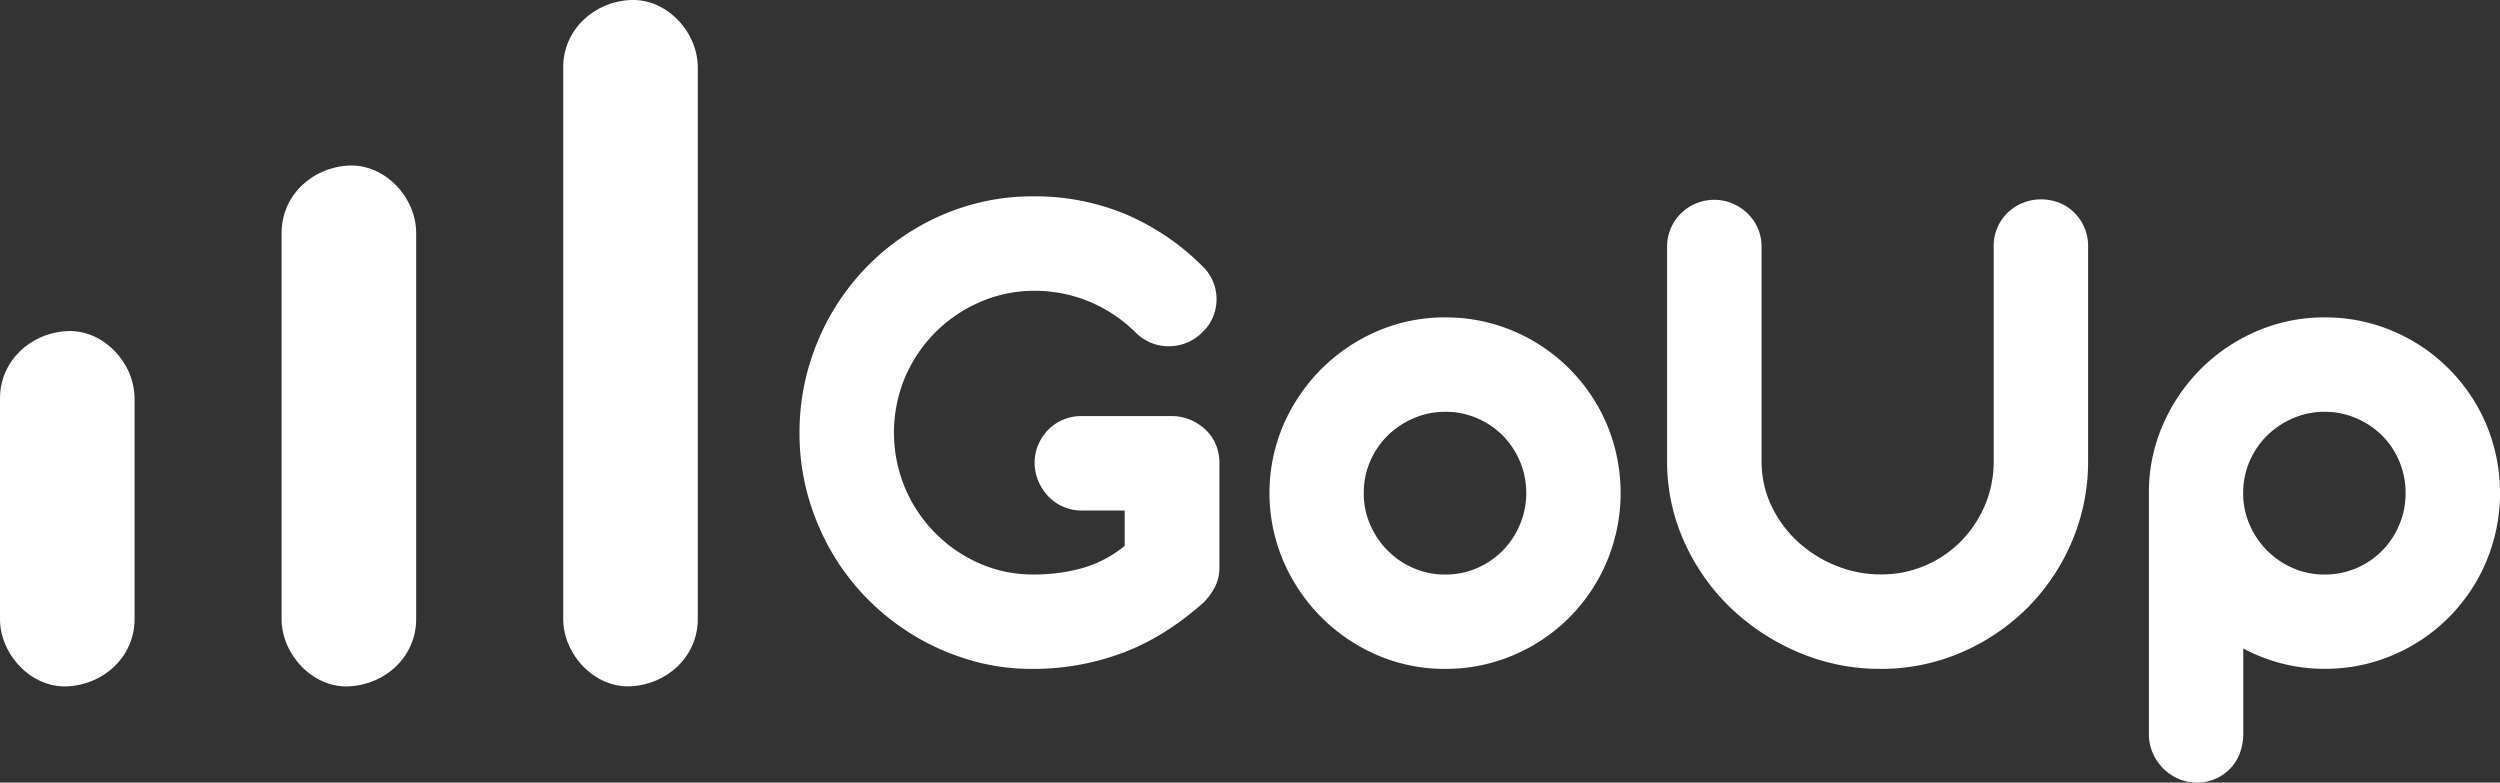
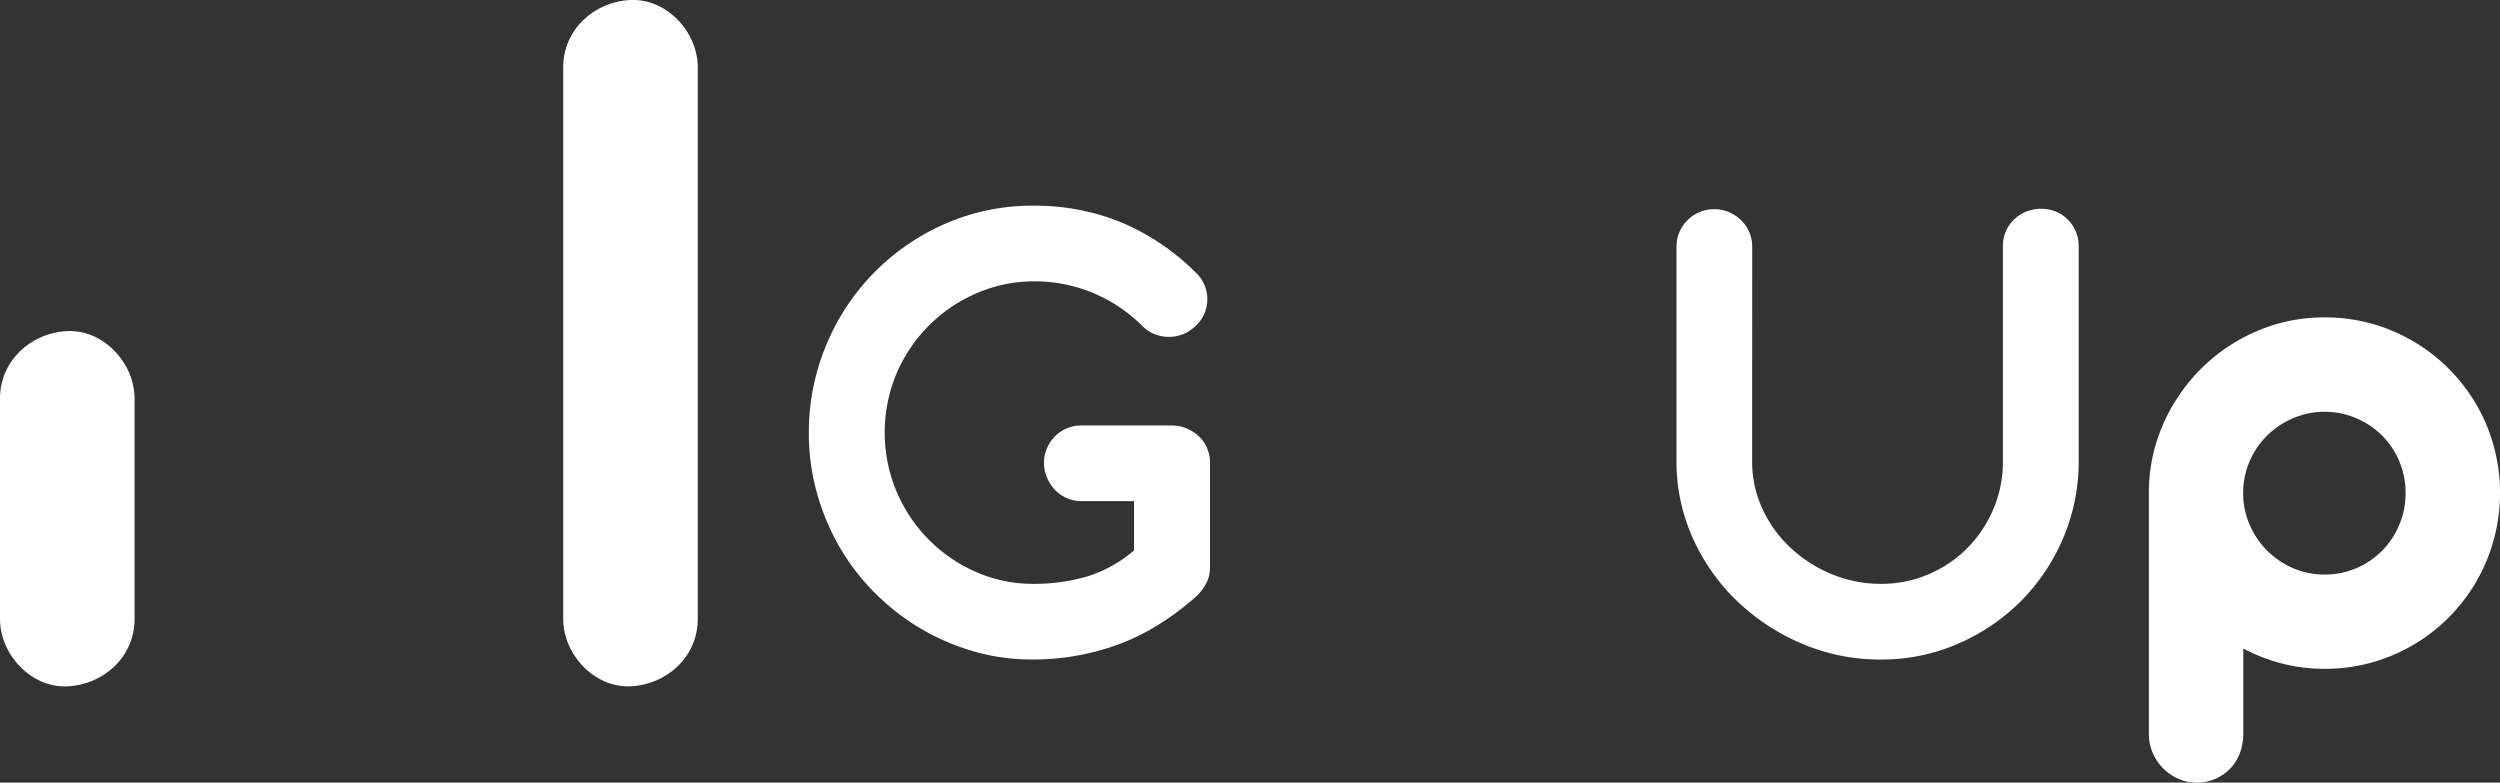
<svg xmlns="http://www.w3.org/2000/svg" viewBox="0 0 1337.6 418.73">
  <rect x="0" y="0" width="1337.6" height="418.73" fill="#333333" stroke="none" />
  <defs>
    <style>.cls-1{fill:#fff;}</style>
  </defs>
  <title>Recurso 11</title>
  <g id="Capa_2" data-name="Capa 2">
    <g id="LogoHorizontal">
      <g id="GoUp">
        <path class="cls-1" d="M640,146.07a18.22,18.22,0,0,1,4.48,6.53,19.35,19.35,0,0,1,0,14.94,18.13,18.13,0,0,1-4.48,6.53,20.09,20.09,0,0,1-14.74,6.16,19.63,19.63,0,0,1-13.82-5.6,82.53,82.53,0,0,0-27.15-18.11,81.54,81.54,0,0,0-30.71-6,77.33,77.33,0,0,0-30.79,6.25,81.5,81.5,0,0,0-43,42.84,81.73,81.73,0,0,0-.37,62.71,81.53,81.53,0,0,0,42.09,43.4A75.21,75.21,0,0,0,553,312.38a100.38,100.38,0,0,0,28.56-3.92,69.82,69.82,0,0,0,25.2-14V268.14H578.54a18.84,18.84,0,0,1-7.83-1.68,19.45,19.45,0,0,1-6.35-4.48,22.31,22.31,0,0,1-4.2-6.53,19.8,19.8,0,0,1-1.59-7.84,19.16,19.16,0,0,1,1.59-7.75,21.37,21.37,0,0,1,4.2-6.34,19.16,19.16,0,0,1,6.35-4.3,19.92,19.92,0,0,1,7.83-1.58h48.35a20.42,20.42,0,0,1,8,1.58,22.36,22.36,0,0,1,6.54,4.2,18.81,18.81,0,0,1,4.38,6.26,19.57,19.57,0,0,1,1.59,7.93v55.81a17.89,17.89,0,0,1-1.87,8.4,30.71,30.71,0,0,1-4.85,6.72Q620,337,597.77,345a131.14,131.14,0,0,1-45.92,7.84,110.4,110.4,0,0,1-31.07-4.39,122.08,122.08,0,0,1-52.54-31.07A120,120,0,0,1,449.38,293,124.28,124.28,0,0,1,437.16,264a117.69,117.69,0,0,1-4.39-32.29A120.59,120.59,0,0,1,442,184.8a121.1,121.1,0,0,1,63.65-65.05,115.74,115.74,0,0,1,47.31-9.7,121.48,121.48,0,0,1,47.13,9A124.65,124.65,0,0,1,640,146.07Z" />
-         <path class="cls-1" d="M552.89,357.88h-1.07a115.59,115.59,0,0,1-32.44-4.59A127.09,127.09,0,0,1,464.7,321a125.25,125.25,0,0,1-19.64-25.47,130.3,130.3,0,0,1-12.71-30.08,123.33,123.33,0,0,1-4.58-33.66,126.06,126.06,0,0,1,9.63-48.87,126.06,126.06,0,0,1,66.24-67.69A121.12,121.12,0,0,1,553,105.05a126.76,126.76,0,0,1,49,9.44,130.1,130.1,0,0,1,41.41,28,23.35,23.35,0,0,1,5.64,8.27,24.31,24.31,0,0,1,0,18.65,23,23,0,0,1-5.64,8.27,25,25,0,0,1-18.22,7.57A24.54,24.54,0,0,1,608,178.28l-.08-.09a78,78,0,0,0-25.52-17,77,77,0,0,0-28.84-5.61,72.58,72.58,0,0,0-28.82,5.85,76.42,76.42,0,0,0-40.41,40.24,76.67,76.67,0,0,0-.34,58.79A76.51,76.51,0,0,0,523.5,301.2,70.61,70.61,0,0,0,553,307.38a95.52,95.52,0,0,0,27.14-3.72,64,64,0,0,0,21.62-11.57V273.14H578.54a23.93,23.93,0,0,1-9.89-2.12,24.61,24.61,0,0,1-7.95-5.63,27,27,0,0,1-5.14-8,24.8,24.8,0,0,1-2-9.79,24.24,24.24,0,0,1,2-9.75,26.33,26.33,0,0,1,5.18-7.82,24.25,24.25,0,0,1,8-5.42,25,25,0,0,1,9.79-2h48.35a25.31,25.31,0,0,1,10,2,27.46,27.46,0,0,1,8,5.15,23.48,23.48,0,0,1,5.55,7.91,24.72,24.72,0,0,1,2,9.93v55.81A22.78,22.78,0,0,1,650,314.14a35.59,35.59,0,0,1-5.64,7.82l-.31.31C629.8,335,614.81,344.2,599.47,349.74A136.51,136.51,0,0,1,552.89,357.88ZM553,115.05a111.13,111.13,0,0,0-45.29,9.28,116.86,116.86,0,0,0-69.91,107.41,113.28,113.28,0,0,0,4.2,30.93,119.9,119.9,0,0,0,11.73,27.77,115.24,115.24,0,0,0,18.07,23.44,117.17,117.17,0,0,0,50.41,29.81,105.78,105.78,0,0,0,29.67,4.19,126.91,126.91,0,0,0,44.22-7.54C610.14,335.25,624,326.72,637.2,315a25.73,25.73,0,0,0,3.93-5.46,13.07,13.07,0,0,0,1.29-6.07V247.61a14.75,14.75,0,0,0-1.17-5.94,13.55,13.55,0,0,0-3.22-4.59,17.51,17.51,0,0,0-5.07-3.26,15.42,15.42,0,0,0-6.07-1.18H578.54a14.75,14.75,0,0,0-5.88,1.19A13.94,13.94,0,0,0,568,237a16.33,16.33,0,0,0-3.22,4.87,14.25,14.25,0,0,0-1.17,5.75,14.72,14.72,0,0,0,1.19,5.88,17,17,0,0,0,3.25,5.08,14.4,14.4,0,0,0,4.75,3.33,13.69,13.69,0,0,0,5.78,1.24h33.19v33.64l-1.78,1.5a75,75,0,0,1-27,15,105.65,105.65,0,0,1-30,4.13,80.43,80.43,0,0,1-33.61-7.08,86.5,86.5,0,0,1-44.63-46,86.7,86.7,0,0,1,.4-66.64,86.48,86.48,0,0,1,45.63-45.43,82.55,82.55,0,0,1,32.77-6.66,86.71,86.71,0,0,1,32.57,6.34A87.77,87.77,0,0,1,614.86,171a14.61,14.61,0,0,0,10.35,4.21,15.18,15.18,0,0,0,11.21-4.7l.11-.11a12.92,12.92,0,0,0,3.26-4.74,14.37,14.37,0,0,0,0-11.22,13,13,0,0,0-3.26-4.74l-.09-.09a120.33,120.33,0,0,0-38.26-25.91A117.05,117.05,0,0,0,553,115.05Z" />
-         <path class="cls-1" d="M684.18,263.85a85.15,85.15,0,0,1,7.1-34.63A91.64,91.64,0,0,1,710.5,201a90.29,90.29,0,0,1,28.28-19.13,85.55,85.55,0,0,1,34.43-7,86.73,86.73,0,0,1,34.72,7A88.93,88.93,0,0,1,836.21,201a90,90,0,0,1,18.94,28.27,90,90,0,0,1,0,69.16,88.65,88.65,0,0,1-47.22,47.5,86.73,86.73,0,0,1-34.72,7,85.55,85.55,0,0,1-34.43-7,90.46,90.46,0,0,1-28.28-19.13,91.39,91.39,0,0,1-19.22-28.37A85.33,85.33,0,0,1,684.18,263.85Zm40.51,0a46.87,46.87,0,0,0,3.82,18.76,49.23,49.23,0,0,0,25.85,25.94,46.65,46.65,0,0,0,18.85,3.83,47.33,47.33,0,0,0,18.95-3.83,48.2,48.2,0,0,0,15.4-10.45,48.92,48.92,0,0,0,10.26-15.49,48.78,48.78,0,0,0-10.26-53.11,49.09,49.09,0,0,0-15.4-10.35,47.33,47.33,0,0,0-18.95-3.83,46.8,46.8,0,0,0-18.75,3.83A50.13,50.13,0,0,0,739,229.5a48.37,48.37,0,0,0-10.45,15.4A47.33,47.33,0,0,0,724.69,263.85Z" />
-         <path class="cls-1" d="M773.21,357.88a91,91,0,0,1-36.42-7.41A95.89,95.89,0,0,1,707,330.28a96.93,96.93,0,0,1-20.27-29.9,92.81,92.81,0,0,1,0-73.17A97.11,97.11,0,0,1,707,197.41a95.8,95.8,0,0,1,29.83-20.18,91,91,0,0,1,36.42-7.41,92.21,92.21,0,0,1,36.7,7.4,93.88,93.88,0,0,1,49.84,50,95,95,0,0,1,0,73.07,93.62,93.62,0,0,1-49.84,50.14A92.08,92.08,0,0,1,773.21,357.88Zm0-178.06a81,81,0,0,0-32.44,6.58A86,86,0,0,0,714,204.48a87.11,87.11,0,0,0-18.19,26.76,82.8,82.8,0,0,0,0,65.14A86.69,86.69,0,0,0,714,323.21a85.63,85.63,0,0,0,26.73,18.08,81,81,0,0,0,32.44,6.59A82.26,82.26,0,0,0,806,341.29a83.65,83.65,0,0,0,44.6-44.87,85,85,0,0,0,0-65.23,85.54,85.54,0,0,0-17.9-26.72A84.51,84.51,0,0,0,806,186.41,82.06,82.06,0,0,0,773.21,179.82Zm0,137.56a51.76,51.76,0,0,1-20.85-4.25,54.31,54.31,0,0,1-28.44-28.54,53.43,53.43,0,0,1,0-41.67,53.47,53.47,0,0,1,11.53-17,55.49,55.49,0,0,1,17-11.39,53.43,53.43,0,0,1,41.67,0,54.43,54.43,0,0,1,17,11.42,53,53,0,0,1,11.34,17,54.42,54.42,0,0,1,0,41.59,54.12,54.12,0,0,1-11.31,17.06,53.36,53.36,0,0,1-17,11.53A52.48,52.48,0,0,1,773.21,317.38Zm0-97.06a42,42,0,0,0-16.77,3.42,45.46,45.46,0,0,0-14,9.32,43.71,43.71,0,0,0-9.37,13.82,42.69,42.69,0,0,0-3.41,17,42.15,42.15,0,0,0,3.41,16.77A44.31,44.31,0,0,0,756.36,304a41.94,41.94,0,0,0,16.85,3.41,42.49,42.49,0,0,0,17-3.42A43.71,43.71,0,0,0,804,294.59a44.31,44.31,0,0,0,9.22-13.93A43.77,43.77,0,0,0,804,233a44.05,44.05,0,0,0-13.84-9.3A42.56,42.56,0,0,0,773.21,220.32Z" />
        <path class="cls-1" d="M937.46,246.68a59.92,59.92,0,0,0,5.6,25.75,66.73,66.73,0,0,0,15.12,20.81,72.14,72.14,0,0,0,22,14,68.05,68.05,0,0,0,26.14,5.14,64,64,0,0,0,25.57-5.14,64.64,64.64,0,0,0,20.71-14,66.46,66.46,0,0,0,13.91-20.81,64.52,64.52,0,0,0,5.13-25.75v-115a19.55,19.55,0,0,1,6-14.28,20,20,0,0,1,6.53-4.2,21.61,21.61,0,0,1,15.77,0,19.33,19.33,0,0,1,6.35,4.2,20.56,20.56,0,0,1,4.29,6.35,19.57,19.57,0,0,1,1.59,7.93v115a103.91,103.91,0,0,1-8.31,41.25,106.54,106.54,0,0,1-22.68,33.78,108.07,108.07,0,0,1-33.69,22.77,102.55,102.55,0,0,1-41.34,8.4,105.89,105.89,0,0,1-41.81-8.4,114.66,114.66,0,0,1-34.81-22.77,107.5,107.5,0,0,1-23.8-33.78A99,99,0,0,1,897,246.68V132.07a19.6,19.6,0,0,1,1.59-7.93,20.21,20.21,0,0,1,18.57-12.22,19.77,19.77,0,0,1,7.93,1.58,21.56,21.56,0,0,1,6.44,4.3,19.54,19.54,0,0,1,4.39,6.34,19.77,19.77,0,0,1,1.58,7.93Z" />
-         <path class="cls-1" d="M1006.15,357.88a111.25,111.25,0,0,1-43.76-8.8,119.91,119.91,0,0,1-36.32-23.76A112.93,112.93,0,0,1,901.18,290a104.26,104.26,0,0,1-9.22-43.3V132.07a24.68,24.68,0,0,1,2-9.93,25,25,0,0,1,13.36-13.24,25.45,25.45,0,0,1,19.73,0A26.73,26.73,0,0,1,935,114.2a24.48,24.48,0,0,1,7.5,17.87V246.68a55.24,55.24,0,0,0,5.13,23.63,62.29,62.29,0,0,0,14,19.28,67.71,67.71,0,0,0,20.51,13,63.43,63.43,0,0,0,24.24,4.76,59.27,59.27,0,0,0,23.59-4.73,60.24,60.24,0,0,0,19.14-12.92,62.17,62.17,0,0,0,12.87-19.27,60,60,0,0,0,4.72-23.78v-115a24.58,24.58,0,0,1,7.5-17.87,25,25,0,0,1,8.15-5.25,26.56,26.56,0,0,1,19.53,0,24.27,24.27,0,0,1,8,5.28,25.58,25.58,0,0,1,5.34,7.89,24.68,24.68,0,0,1,2,9.93v115a109.2,109.2,0,0,1-8.71,43.21,111.93,111.93,0,0,1-23.74,35.35,113.69,113.69,0,0,1-35.23,23.83A108.2,108.2,0,0,1,1006.15,357.88Zm-89-241a14.79,14.79,0,0,0-5.89,1.18,15,15,0,0,0-8.1,8,14.47,14.47,0,0,0-1.17,5.93V246.68a94.43,94.43,0,0,0,8.33,39.19A102.87,102.87,0,0,0,933,318.09a110.12,110.12,0,0,0,33.3,21.79,101.42,101.42,0,0,0,39.86,8,98.06,98.06,0,0,0,39.35-8,103.7,103.7,0,0,0,32.15-21.72A102,102,0,0,0,1099.26,286a99.2,99.2,0,0,0,7.91-39.28v-115a14.58,14.58,0,0,0-1.18-5.94,15.44,15.44,0,0,0-3.24-4.81,14.3,14.3,0,0,0-4.71-3.1,16.62,16.62,0,0,0-12,0,15,15,0,0,0-4.91,3.16,14.55,14.55,0,0,0-3.28,4.74,14.71,14.71,0,0,0-1.17,5.94v115a69.77,69.77,0,0,1-5.54,27.73,71.76,71.76,0,0,1-14.94,22.35,69.9,69.9,0,0,1-49.84,20.62,73.53,73.53,0,0,1-28-5.51,77.45,77.45,0,0,1-23.53-15,72.21,72.21,0,0,1-16.24-22.35,65.25,65.25,0,0,1-6.07-27.87V132.07A14.53,14.53,0,0,0,928,121.39a16.7,16.7,0,0,0-5-3.31A14.7,14.7,0,0,0,917.12,116.92Z" />
        <path class="cls-1" d="M1154.72,263.85a85.15,85.15,0,0,1,7.09-34.63A91.84,91.84,0,0,1,1181,201a90.24,90.24,0,0,1,28.27-19.13,85.63,85.63,0,0,1,34.44-7,86.73,86.73,0,0,1,34.72,7A89,89,0,0,1,1306.75,201a90,90,0,0,1,18.94,28.27,90,90,0,0,1,0,69.16,88.65,88.65,0,0,1-47.22,47.5,86.73,86.73,0,0,1-34.72,7,85.42,85.42,0,0,1-25.66-3.83,92.48,92.48,0,0,1-22.87-10.73v54.32a23.83,23.83,0,0,1-1.4,8.3,19.34,19.34,0,0,1-4,6.63,19.94,19.94,0,0,1-6.25,4.48,20.25,20.25,0,0,1-16.15,0,21.93,21.93,0,0,1-6.53-4.48,21.48,21.48,0,0,1-4.48-6.63,20.42,20.42,0,0,1-1.68-8.3Zm40.5,0a46.88,46.88,0,0,0,3.83,18.76,49.23,49.23,0,0,0,25.85,25.94,46.65,46.65,0,0,0,18.85,3.83,47.37,47.37,0,0,0,19-3.83,48.31,48.31,0,0,0,15.4-10.45,48.92,48.92,0,0,0,10.26-15.49,48.78,48.78,0,0,0-10.26-53.11,49.21,49.21,0,0,0-15.4-10.35,47.37,47.37,0,0,0-19-3.83,46.84,46.84,0,0,0-18.76,3.83,50.2,50.2,0,0,0-15.49,10.35,48.2,48.2,0,0,0-10.45,15.4A47.33,47.33,0,0,0,1195.22,263.85Z" />
        <path class="cls-1" d="M1175.44,418.73a24.45,24.45,0,0,1-10.08-2.12,27,27,0,0,1-8-5.51,26.66,26.66,0,0,1-5.52-8.15,25.58,25.58,0,0,1-2.1-10.31V263.85a90.44,90.44,0,0,1,7.52-36.64,97.11,97.11,0,0,1,20.26-29.8,95.69,95.69,0,0,1,29.83-20.18,90.91,90.91,0,0,1,36.42-7.41,92.25,92.25,0,0,1,36.7,7.4,94,94,0,0,1,49.84,50,95,95,0,0,1,0,73.07,93.71,93.71,0,0,1-49.84,50.14,92.08,92.08,0,0,1-36.7,7.41,90.56,90.56,0,0,1-27.16-4.06,98.15,98.15,0,0,1-16.37-6.78v45.6a29.12,29.12,0,0,1-1.7,10,24.42,24.42,0,0,1-5,8.32,25,25,0,0,1-7.82,5.61A24.15,24.15,0,0,1,1175.44,418.73Zm68.31-238.91a81.07,81.07,0,0,0-32.45,6.58,86.2,86.2,0,0,0-26.73,18.08,87.26,87.26,0,0,0-18.18,26.76,80.43,80.43,0,0,0-6.67,32.61V392.64a15.3,15.3,0,0,0,1.26,6.29,16.51,16.51,0,0,0,3.43,5.1,16.73,16.73,0,0,0,5,3.46,14.36,14.36,0,0,0,6,1.24,14.11,14.11,0,0,0,6-1.22,14.86,14.86,0,0,0,4.7-3.36,14.19,14.19,0,0,0,3-4.93,19.24,19.24,0,0,0,1.09-6.58V329.11l7.73,5a87.83,87.83,0,0,0,21.63,10.15,80.75,80.75,0,0,0,24.17,3.6,82.26,82.26,0,0,0,32.74-6.59,83.65,83.65,0,0,0,44.6-44.87,85,85,0,0,0,0-65.23,83.88,83.88,0,0,0-44.6-44.78A82.09,82.09,0,0,0,1243.75,179.82Zm0,137.56a51.73,51.73,0,0,1-20.85-4.25,54.21,54.21,0,0,1-28.44-28.54,53.31,53.31,0,0,1,0-41.67,53.47,53.47,0,0,1,11.53-17,55.49,55.49,0,0,1,17-11.39,53.43,53.43,0,0,1,41.67,0,54.55,54.55,0,0,1,17,11.42A54.11,54.11,0,0,1,1293,284.55a54.12,54.12,0,0,1-11.31,17.06,53.47,53.47,0,0,1-17,11.53A52.48,52.48,0,0,1,1243.75,317.38Zm0-97.06a42.07,42.07,0,0,0-16.78,3.42,45.41,45.41,0,0,0-14,9.32,43.54,43.54,0,0,0-9.37,13.82,42.53,42.53,0,0,0-3.42,17,42,42,0,0,0,3.42,16.77A44.31,44.31,0,0,0,1226.9,304a41.87,41.87,0,0,0,16.85,3.41,42.56,42.56,0,0,0,17-3.42,43.09,43.09,0,0,0,23-23.3,43,43,0,0,0,3.34-16.81,43.55,43.55,0,0,0-3.34-17,43,43,0,0,0-9.19-13.8,44.1,44.1,0,0,0-13.85-9.3A42.48,42.48,0,0,0,1243.75,220.32Z" />
      </g>
      <g id="Lines">
        <g id="Larga">
          <path class="cls-1" d="M301.34,36v295.2c0,18.84,16.56,36.88,36,36s36-15.81,36-36V36c0-18.83-16.56-36.87-36-36s-36,15.82-36,36Z" />
        </g>
        <g id="Mediana">
-           <path class="cls-1" d="M150.67,124.59V331.23c0,18.84,16.56,36.88,36,36s36-15.81,36-36V124.59c0-18.83-16.56-36.87-36-36s-36,15.82-36,36Z" />
-         </g>
+           </g>
        <g id="Corta">
          <path class="cls-1" d="M0,213.15V331.23c0,18.84,16.56,36.88,36,36s36-15.81,36-36V213.15c0-18.83-16.56-36.87-36-36S0,193,0,213.15Z" />
        </g>
      </g>
    </g>
  </g>
</svg>